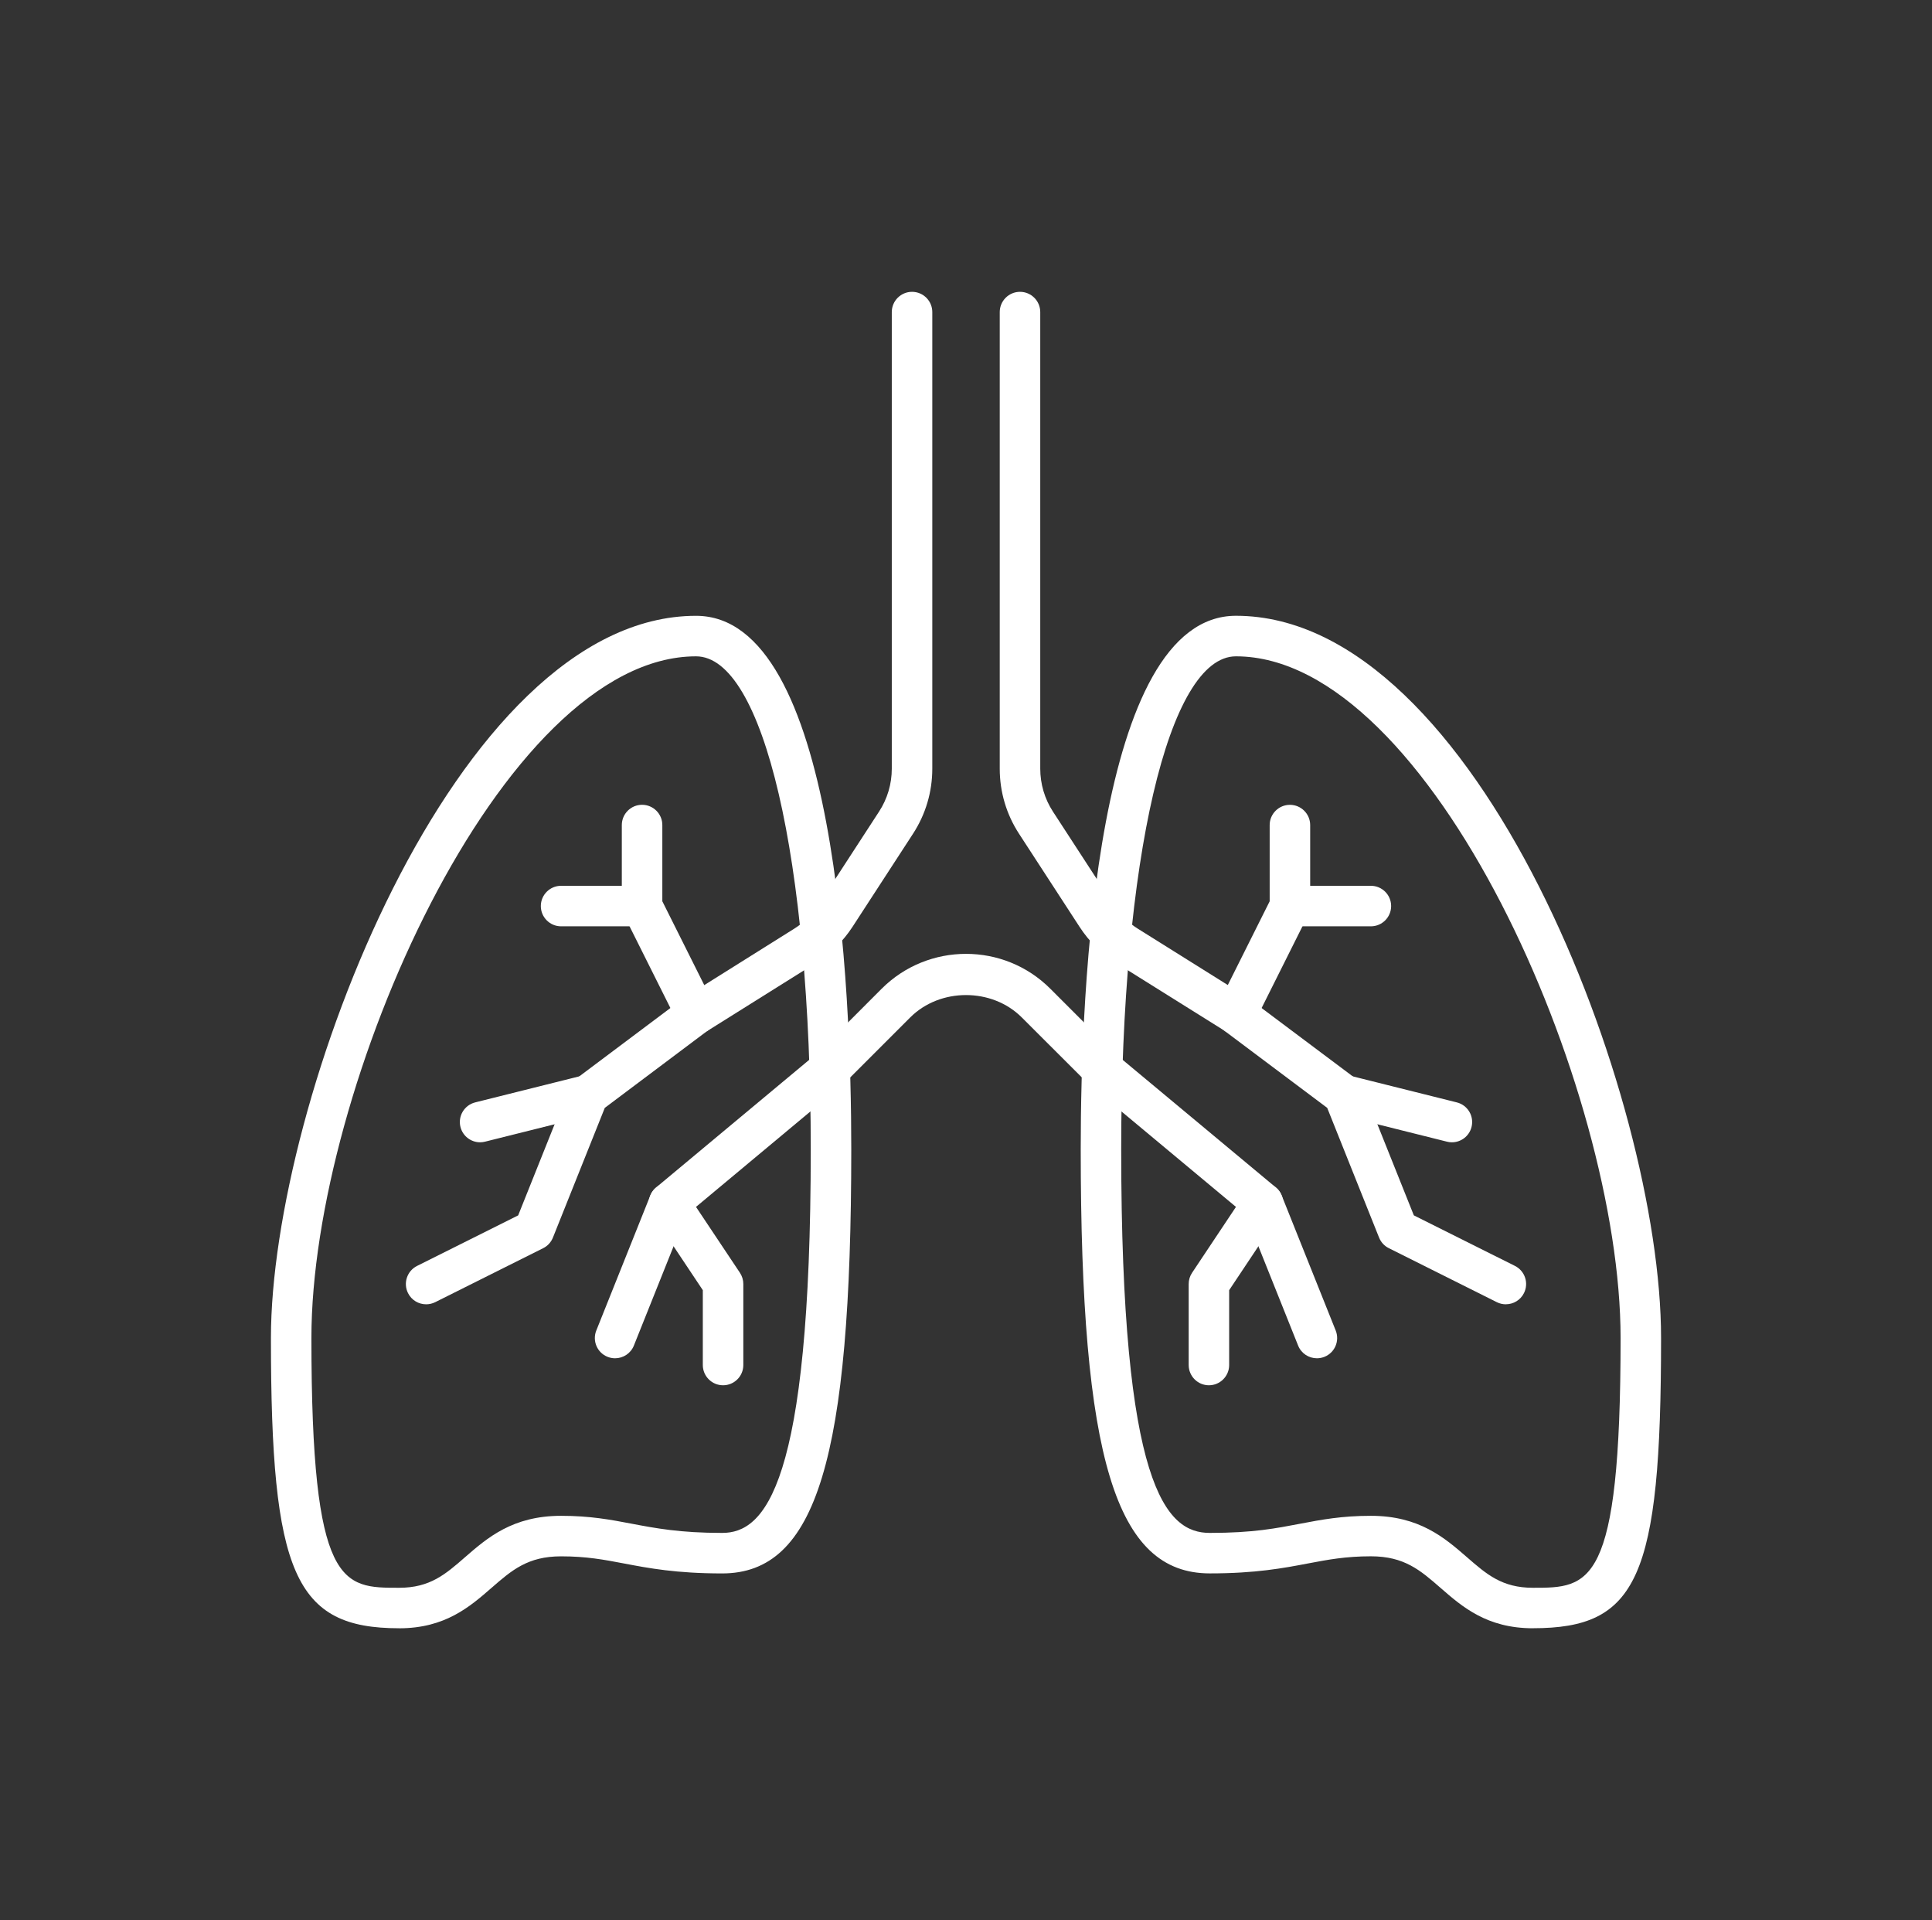
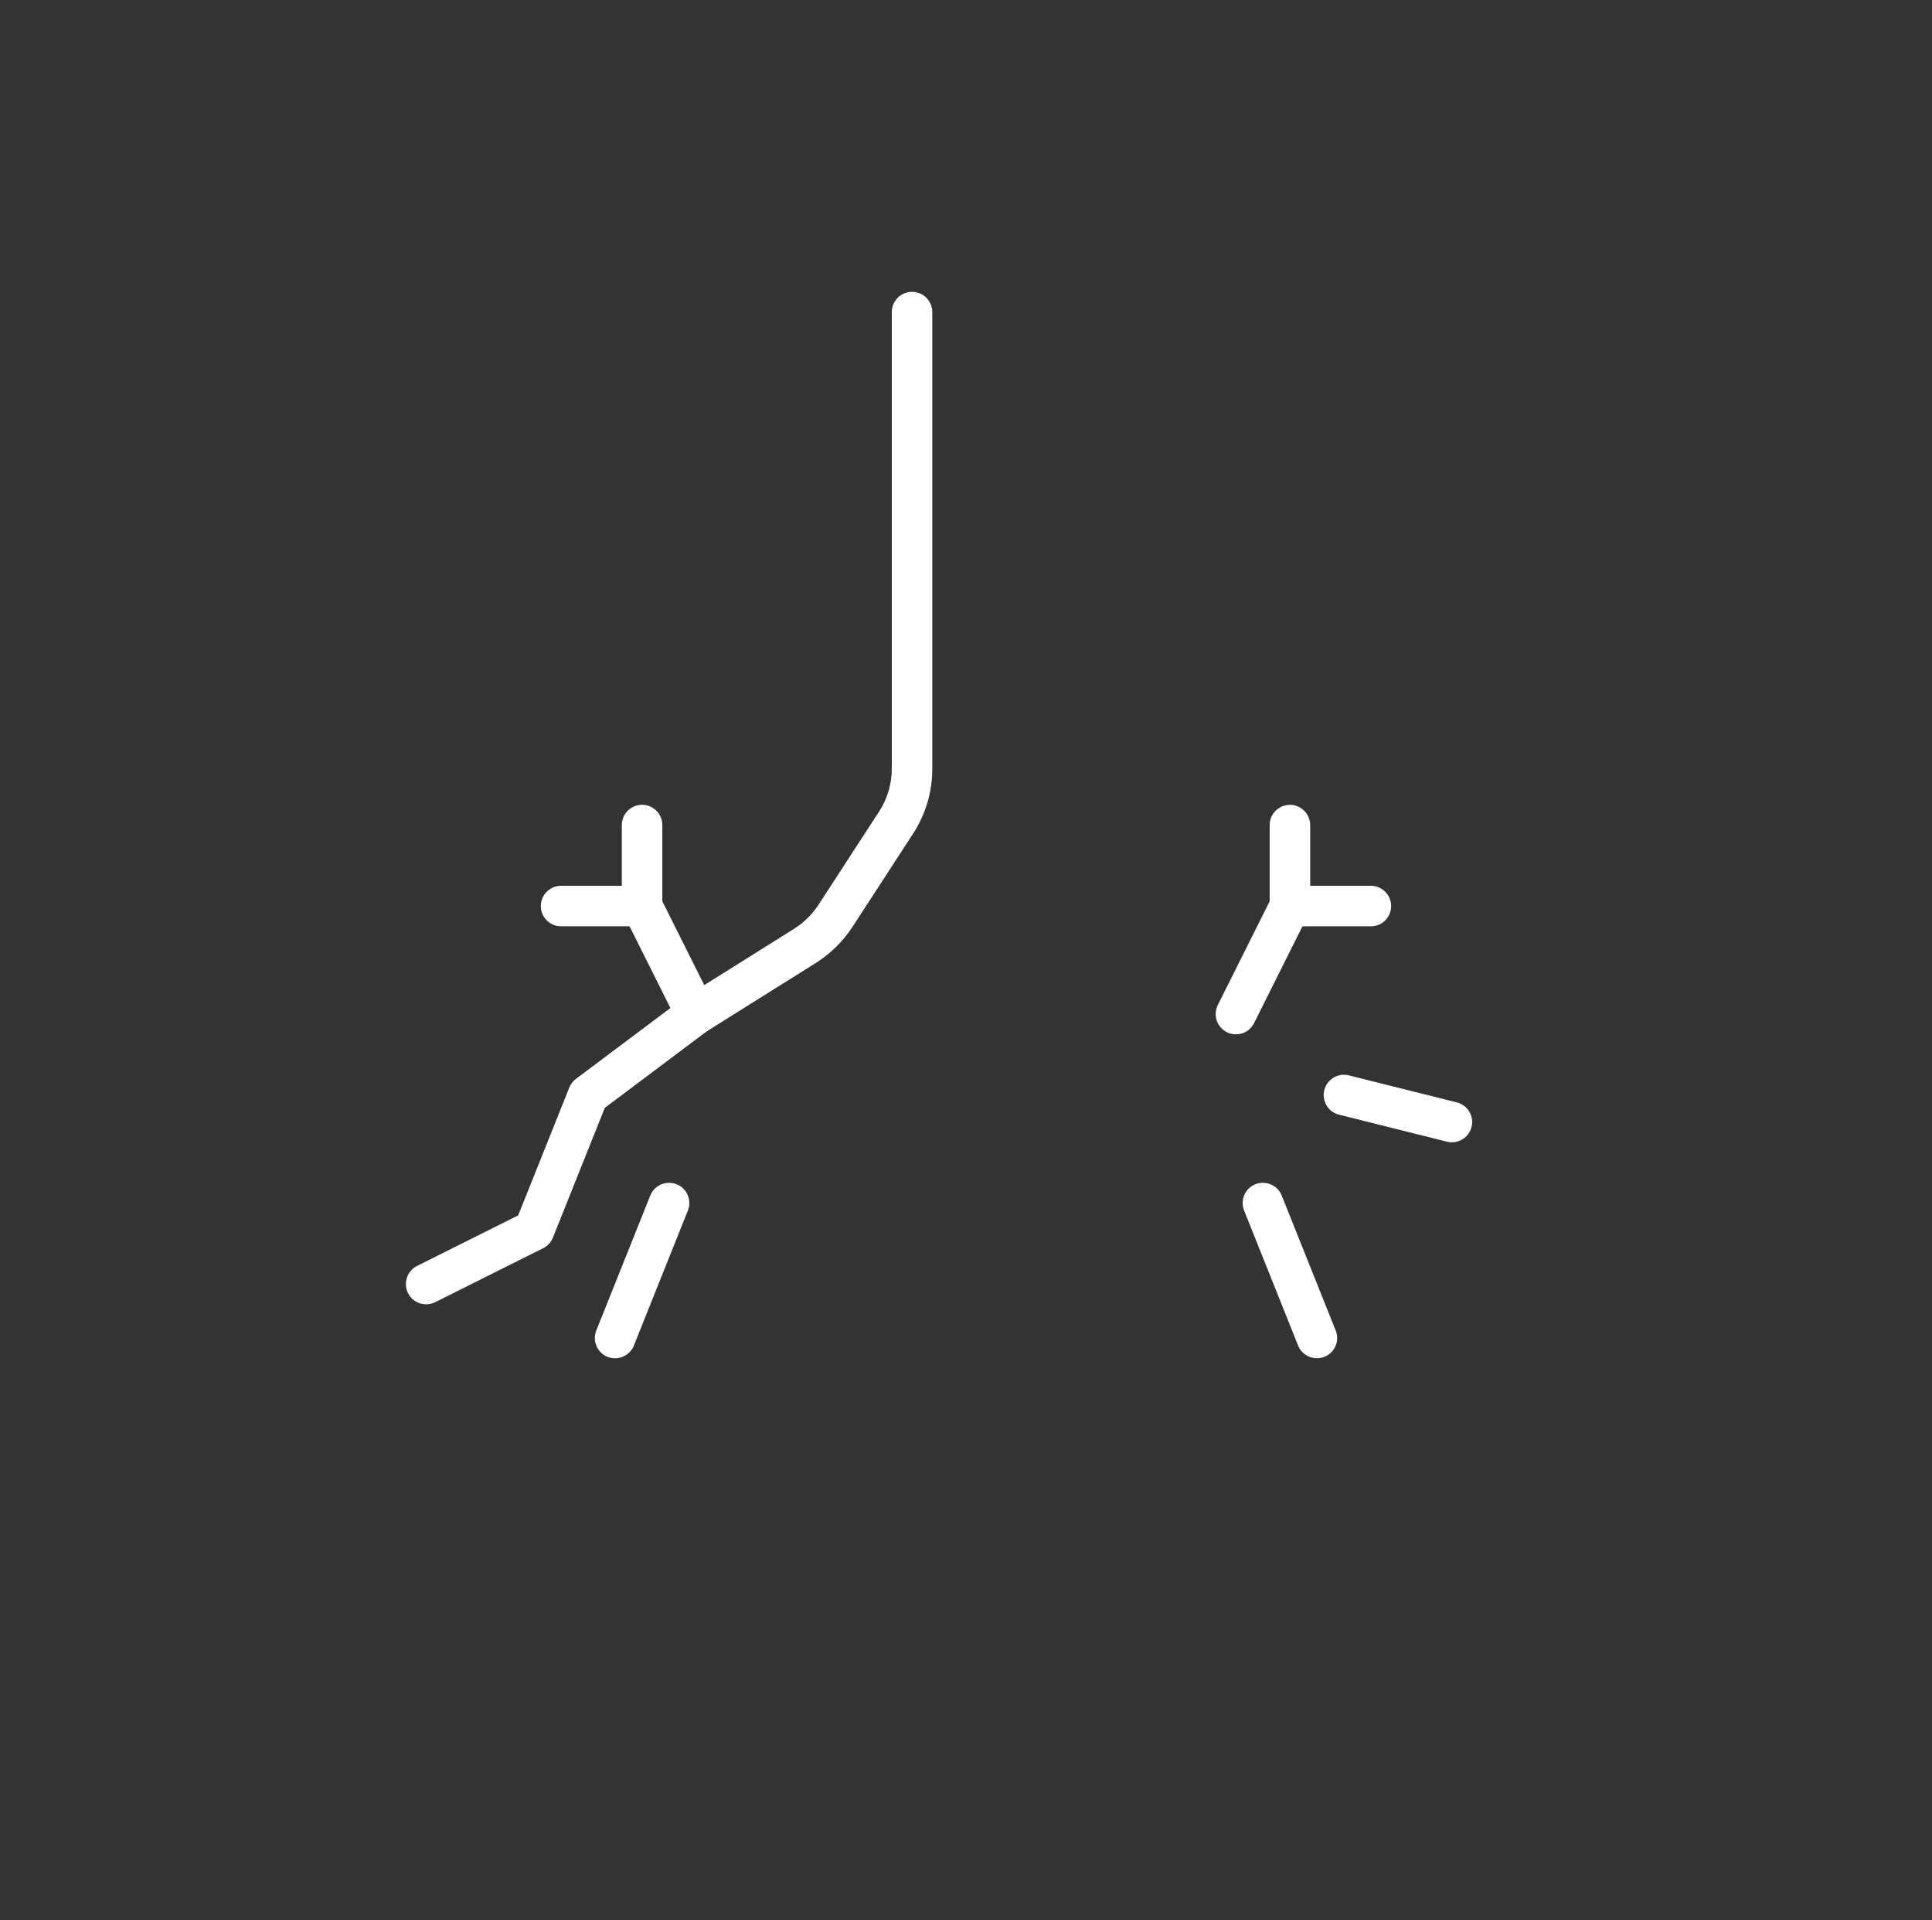
<svg xmlns="http://www.w3.org/2000/svg" id="Layer_1" viewBox="0 0 561.78 558.22">
  <rect x="0" y="0" width="561.78" height="558.22" fill="#333333" stroke="none" />
  <defs>
    <style>.cls-1{fill:#fff;}</style>
  </defs>
-   <path class="cls-1" d="M445.72,473.37c-13.37,0-20.53-6.24-26.85-11.74-5.89-5.14-10.55-9.18-20.24-9.18-7.34,0-12.42,.97-18.31,2.08-7.13,1.36-15.2,2.89-28.54,2.89-27.36,0-37.53-33.43-37.53-123.38,0-46.61,4.4-155.02,45.13-155.02,70.18,0,123.62,139.93,123.62,209.96s-6.97,84.38-37.28,84.38Zm-47.09-32.69c14.1,0,21.47,6.42,27.97,12.07,5.68,4.94,10.16,8.85,19.12,8.85,16.45,0,25.51,0,25.51-72.6s-55.27-198.19-111.85-198.19c-19.64,0-33.36,58.91-33.36,143.24,0,98.34,13.02,111.6,25.75,111.6s19.4-1.36,26.34-2.68c6.2-1.18,12.06-2.29,20.51-2.29Z" />
-   <path class="cls-1" d="M116.06,473.37c-30.32,0-37.28-15.77-37.28-84.38s53.44-209.96,123.62-209.96c40.74,0,45.13,108.41,45.13,155.02,0,89.94-10.17,123.38-37.53,123.38-13.34,0-21.41-1.53-28.53-2.89-5.89-1.12-10.97-2.08-18.32-2.08-9.7,0-14.35,4.05-20.24,9.18-6.32,5.5-13.48,11.74-26.85,11.74ZM202.4,190.81c-56.58,0-111.85,125.4-111.85,198.19s9.06,72.6,25.51,72.6c8.96,0,13.44-3.9,19.12-8.85,6.5-5.66,13.87-12.07,27.97-12.07,8.45,0,14.31,1.11,20.51,2.29,6.94,1.32,14.11,2.68,26.34,2.68s25.75-13.26,25.75-111.6c0-84.34-13.72-143.24-33.36-143.24Z" />
-   <path class="cls-1" d="M437.86,379.19c-.88,0-1.78-.2-2.62-.62l-31.4-15.7c-1.3-.64-2.3-1.74-2.84-3.08l-15.08-37.71-30.08-22.56-31.26-19.55c-4.32-2.71-7.9-6.25-10.66-10.5l-17.61-27.08c-3.67-5.63-5.61-12.17-5.61-18.92V90.73c0-3.25,2.64-5.89,5.89-5.89s5.89,2.64,5.89,5.89V223.47c0,4.45,1.28,8.78,3.7,12.49l17.62,27.09c1.82,2.81,4.2,5.15,7.05,6.94l31.66,19.82,31.8,23.83c.86,.64,1.53,1.52,1.93,2.52l14.87,37.17,29.39,14.69c2.91,1.46,4.09,4.99,2.64,7.9-1.03,2.07-3.11,3.26-5.27,3.26Z" />
  <path class="cls-1" d="M123.91,379.19c-2.16,0-4.24-1.19-5.27-3.26-1.45-2.9-.28-6.44,2.63-7.9l29.4-14.69,14.87-37.17c.4-1,1.07-1.88,1.93-2.52l31.4-23.55,32.07-20.11c2.81-1.76,5.24-4.16,7.05-6.94l17.61-27.09c2.43-3.72,3.71-8.04,3.71-12.49V90.73c0-3.25,2.64-5.89,5.89-5.89s5.89,2.64,5.89,5.89V223.48c0,6.74-1.94,13.28-5.61,18.91l-17.61,27.09c-2.73,4.19-6.42,7.83-10.67,10.49l-31.67,19.84-29.67,22.27-15.08,37.71c-.54,1.34-1.54,2.44-2.83,3.08l-31.4,15.7c-.85,.42-1.74,.62-2.63,.62Z" />
-   <path class="cls-1" d="M351.53,402.73c-3.25,0-5.89-2.64-5.89-5.89v-23.55c0-1.17,.34-2.3,.99-3.27l12.76-19.15-43.03-35.86-19.26-19.23c-8.66-8.66-23.76-8.66-32.42,0l-18.87,18.87-43.43,36.22,12.77,19.15c.64,.97,.99,2.1,.99,3.27v23.55c0,3.25-2.64,5.89-5.89,5.89s-5.89-2.64-5.89-5.89v-21.76l-14.71-22.07c-1.67-2.51-1.18-5.86,1.13-7.79l47.09-39.25,18.48-18.51c13.53-13.53,35.56-13.54,49.07,0l18.87,18.87,46.7,38.89c2.31,1.92,2.8,5.28,1.13,7.79l-14.71,22.07v21.76c0,3.25-2.64,5.89-5.89,5.89Z" />
  <path class="cls-1" d="M382.93,394.88c-2.34,0-4.55-1.39-5.47-3.7l-15.7-39.25c-1.21-3.02,.26-6.45,3.28-7.65,3.01-1.19,6.44,.25,7.65,3.28l15.7,39.25c1.21,3.02-.26,6.45-3.28,7.65-.71,.28-1.46,.42-2.18,.42Z" />
  <path class="cls-1" d="M178.85,394.88c-.73,0-1.47-.14-2.18-.42-3.02-1.2-4.49-4.63-3.28-7.65l15.7-39.25c1.21-3.01,4.64-4.47,7.65-3.28,3.02,1.2,4.49,4.63,3.28,7.65l-15.7,39.25c-.92,2.3-3.13,3.7-5.47,3.7Z" />
  <path class="cls-1" d="M359.37,300.7c-.88,0-1.78-.2-2.62-.62-2.91-1.46-4.09-4.99-2.64-7.9l15.08-30.15v-22.16c0-3.25,2.64-5.89,5.89-5.89s5.89,2.64,5.89,5.89v23.55c0,.91-.21,1.82-.62,2.63l-15.7,31.4c-1.03,2.07-3.11,3.26-5.27,3.26Z" />
  <path class="cls-1" d="M202.4,300.7c-2.16,0-4.24-1.19-5.27-3.26l-15.7-31.4c-.41-.81-.62-1.72-.62-2.63v-23.55c0-3.25,2.64-5.89,5.89-5.89s5.89,2.64,5.89,5.89v22.16l15.08,30.15c1.45,2.9,.28,6.44-2.63,7.9-.85,.42-1.74,.62-2.63,.62Z" />
  <path class="cls-1" d="M398.62,269.3h-23.55c-3.25,0-5.89-2.64-5.89-5.89s2.64-5.89,5.89-5.89h23.55c3.25,0,5.89,2.64,5.89,5.89s-2.64,5.89-5.89,5.89Z" />
  <path class="cls-1" d="M186.7,269.3h-23.55c-3.25,0-5.89-2.64-5.89-5.89s2.64-5.89,5.89-5.89h23.55c3.25,0,5.89,2.64,5.89,5.89s-2.64,5.89-5.89,5.89Z" />
  <path class="cls-1" d="M422.18,332.09c-.48,0-.96-.05-1.43-.18l-31.4-7.85c-3.16-.79-5.07-3.99-4.28-7.14,.79-3.16,4.03-5.1,7.14-4.28l31.4,7.85c3.16,.79,5.07,3.99,4.28,7.14-.67,2.68-3.07,4.46-5.7,4.46Z" />
-   <path class="cls-1" d="M139.6,332.09c-2.64,0-5.04-1.79-5.71-4.46-.79-3.15,1.13-6.35,4.28-7.14l31.4-7.85c3.15-.8,6.35,1.13,7.14,4.28,.79,3.15-1.13,6.35-4.28,7.14l-31.4,7.85c-.48,.12-.96,.18-1.43,.18Z" />
</svg>